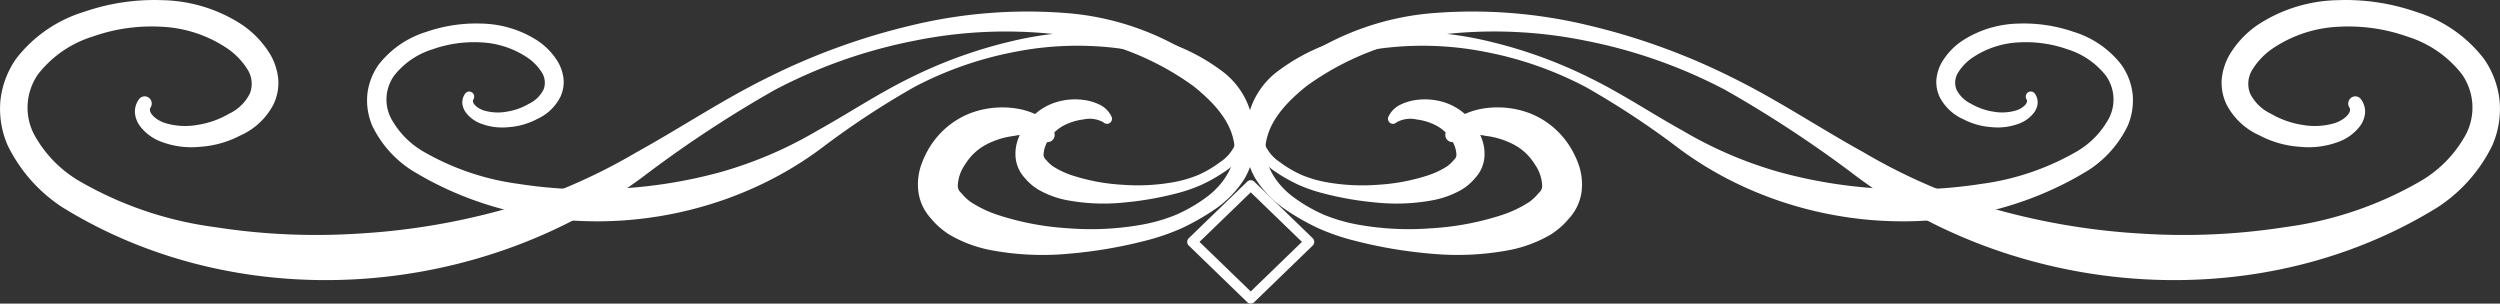
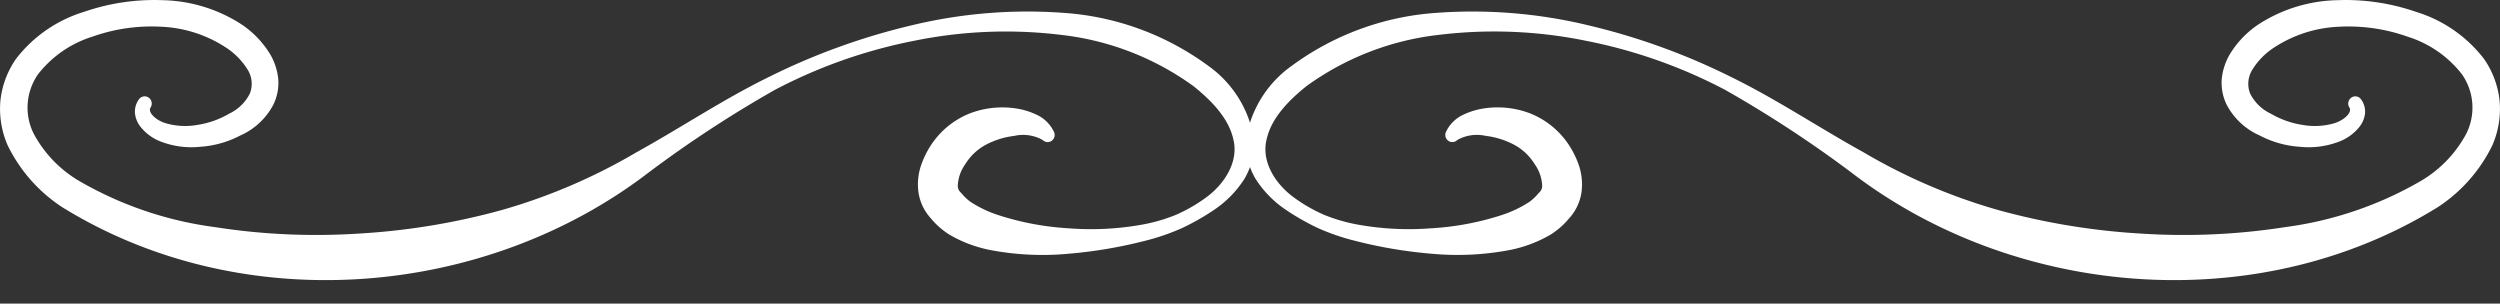
<svg xmlns="http://www.w3.org/2000/svg" viewBox="0 0 232.277 28.207">
  <rect x="0" y="0" width="232.277" height="28.207" fill="#333333" stroke="none" />
  <g id="レイヤー_2" data-name="レイヤー 2">
    <g id="レイヤー_1-2" data-name="レイヤー 1">
      <path d="M230.772,5.447a12.614,12.614,0,0,0-6.306-4.348A20.025,20.025,0,0,0,217.153.017a14.032,14.032,0,0,0-7.239,2.198,8.847,8.847,0,0,0-2.818,2.963,5.689,5.689,0,0,0-.675,2.191,4.652,4.652,0,0,0,.456,2.353,6.375,6.375,0,0,0,3.072,2.866,9.326,9.326,0,0,0,3.718,1.049,7.898,7.898,0,0,0,3.871-.564,4.406,4.406,0,0,0,1.695-1.309,2.443,2.443,0,0,0,.497-1.168,1.941,1.941,0,0,0-.335-1.329l-.03-.042a.651.651,0,0,0-.895-.16.678.678,0,0,0-.183.929c.281.428-.464,1.166-1.391,1.452a6.488,6.488,0,0,1-3.0.153,8.255,8.255,0,0,1-2.903-1.033,4.108,4.108,0,0,1-1.934-1.88,2.478,2.478,0,0,1,.234-2.251,6.547,6.547,0,0,1,2.035-2.045,11.882,11.882,0,0,1,5.941-1.904,16.407,16.407,0,0,1,6.416.919,10.267,10.267,0,0,1,5.062,3.503,5.413,5.413,0,0,1,.418,5.474,11.227,11.227,0,0,1-4.279,4.452,33.924,33.924,0,0,1-12.568,4.267,61.012,61.012,0,0,1-13.414.6,63.683,63.683,0,0,1-13.271-2.192,53.559,53.559,0,0,1-12.516-5.374c-4.064-2.241-7.989-4.878-12.235-6.961A61.452,61.452,0,0,0,147.609,2.361a45.872,45.872,0,0,0-14.121-1.168,25.592,25.592,0,0,0-13.529,4.964,10.342,10.342,0,0,0-4.132,6.465,6.258,6.258,0,0,0,.82,3.98,9.821,9.821,0,0,0,2.634,2.762,22.056,22.056,0,0,0,3.158,1.82,20.44,20.44,0,0,0,3.433,1.183,42.772,42.772,0,0,0,7.074,1.202,25.982,25.982,0,0,0,7.344-.344,12.179,12.179,0,0,0,3.76-1.416,7.181,7.181,0,0,0,1.744-1.531,4.547,4.547,0,0,0,1.157-2.518,5.528,5.528,0,0,0-.332-2.612,8.321,8.321,0,0,0-1.067-1.989,7.726,7.726,0,0,0-3.485-2.662,8.479,8.479,0,0,0-4.087-.439,6.748,6.748,0,0,0-2.002.592,3.307,3.307,0,0,0-1.642,1.627.675.675,0,0,0,.068.643.645.645,0,0,0,.909.158l.151-.108a3.717,3.717,0,0,1,2.575-.346,7.578,7.578,0,0,1,2.716.865,5.067,5.067,0,0,1,1.847,1.783,3.698,3.698,0,0,1,.685,2.024.871.871,0,0,1-.318.63,4.939,4.939,0,0,1-.851.817,10.848,10.848,0,0,1-2.67,1.264,26.067,26.067,0,0,1-6.483,1.204,26.796,26.796,0,0,1-6.77-.336,15.657,15.657,0,0,1-3.213-.932,14.734,14.734,0,0,1-2.895-1.692c-1.753-1.341-2.896-3.382-2.401-5.315.43-1.944,2.009-3.576,3.683-4.921a25.877,25.877,0,0,1,12.322-4.777,42.52,42.52,0,0,1,13.62.543A47.292,47.292,0,0,1,160.296,8.357a110.125,110.125,0,0,1,11.689,7.651c15.223,11.701,37.698,13.62,54.476,3.263a14.372,14.372,0,0,0,5.118-5.798,8.5,8.5,0,0,0,.66-4.122A8.326,8.326,0,0,0,230.772,5.447Z" style="fill:#fff" />
      <path d="M112.318,6.157A25.592,25.592,0,0,0,98.789,1.193,45.872,45.872,0,0,0,84.668,2.361a61.451,61.451,0,0,0-13.273,4.812c-4.246,2.083-8.172,4.72-12.235,6.961a53.581,53.581,0,0,1-12.516,5.374,63.683,63.683,0,0,1-13.271,2.192,61.008,61.008,0,0,1-13.414-.6A33.917,33.917,0,0,1,7.391,16.833a11.236,11.236,0,0,1-4.28-4.452,5.415,5.415,0,0,1,.418-5.474,10.277,10.277,0,0,1,5.062-3.503,16.415,16.415,0,0,1,6.417-.919,11.887,11.887,0,0,1,5.941,1.904,6.547,6.547,0,0,1,2.035,2.045A2.481,2.481,0,0,1,23.218,8.685a4.108,4.108,0,0,1-1.934,1.88,8.271,8.271,0,0,1-2.903,1.033,6.493,6.493,0,0,1-3.001-.153c-.928-.286-1.671-1.024-1.391-1.452a.679.679,0,0,0-.158-.912.651.651,0,0,0-.92.145l-.029.041a1.935,1.935,0,0,0-.335,1.329,2.443,2.443,0,0,0,.497,1.168,4.406,4.406,0,0,0,1.695,1.309,7.898,7.898,0,0,0,3.871.564,9.325,9.325,0,0,0,3.718-1.049,6.373,6.373,0,0,0,3.071-2.866,4.642,4.642,0,0,0,.457-2.353,5.706,5.706,0,0,0-.675-2.191,8.847,8.847,0,0,0-2.818-2.963A14.032,14.032,0,0,0,15.124.017,20.025,20.025,0,0,0,7.811,1.099,12.609,12.609,0,0,0,1.505,5.447,8.327,8.327,0,0,0,.038,9.351a8.501,8.501,0,0,0,.66,4.122,14.378,14.378,0,0,0,5.117,5.798c16.778,10.357,39.254,8.438,54.477-3.263A110.116,110.116,0,0,1,71.981,8.357,47.292,47.292,0,0,1,84.963,3.783a42.52,42.52,0,0,1,13.62-.543,25.869,25.869,0,0,1,12.321,4.777c1.675,1.345,3.254,2.977,3.685,4.921.494,1.932-.648,3.974-2.403,5.315a14.728,14.728,0,0,1-2.893,1.692,15.65,15.65,0,0,1-3.214.932,26.791,26.791,0,0,1-6.77.336A26.084,26.084,0,0,1,92.825,20.008a10.855,10.855,0,0,1-2.669-1.264,4.936,4.936,0,0,1-.851-.817.866.866,0,0,1-.317-.63,3.688,3.688,0,0,1,.685-2.024,5.066,5.066,0,0,1,1.847-1.783,7.579,7.579,0,0,1,2.716-.865,3.718,3.718,0,0,1,2.575.346l.151.11a.643.643,0,0,0,.63.069A.67.67,0,0,0,97.938,12.279a3.307,3.307,0,0,0-1.642-1.627,6.757,6.757,0,0,0-2.002-.592,8.479,8.479,0,0,0-4.087.439,7.726,7.726,0,0,0-3.485,2.662,8.288,8.288,0,0,0-1.068,1.989,5.527,5.527,0,0,0-.332,2.612A4.547,4.547,0,0,0,86.481,20.279a7.161,7.161,0,0,0,1.744,1.531,12.178,12.178,0,0,0,3.76,1.416,25.977,25.977,0,0,0,7.343.344,42.784,42.784,0,0,0,7.076-1.202A20.474,20.474,0,0,0,109.837,21.185a22.051,22.051,0,0,0,3.158-1.82,9.837,9.837,0,0,0,2.635-2.762,6.258,6.258,0,0,0,.82-3.98A10.346,10.346,0,0,0,112.318,6.157Z" style="fill:#fff" />
-       <path d="M197.112,6.029A8.911,8.911,0,0,0,192.658,2.958a14.167,14.167,0,0,0-5.165-.765,9.923,9.923,0,0,0-5.114,1.553A6.253,6.253,0,0,0,180.388,5.838a4.029,4.029,0,0,0-.477,1.547,3.285,3.285,0,0,0,.323,1.662,4.508,4.508,0,0,0,2.17,2.025,6.582,6.582,0,0,0,2.627.74,5.577,5.577,0,0,0,2.734-.398,3.11,3.11,0,0,0,1.197-.925,1.722,1.722,0,0,0,.351-.826,1.371,1.371,0,0,0-.236-.938l-.022-.029a.458.458,0,0,0-.632-.114.479.479,0,0,0-.129.657c.197.302-.328.823-.983,1.025a4.607,4.607,0,0,1-2.12.108,5.855,5.855,0,0,1-2.052-.729A2.906,2.906,0,0,1,181.775,8.317a1.751,1.751,0,0,1,.165-1.59A4.625,4.625,0,0,1,183.378,5.283a8.397,8.397,0,0,1,4.196-1.346,11.604,11.604,0,0,1,4.532.65A7.252,7.252,0,0,1,195.682,7.061a3.823,3.823,0,0,1,.295,3.867,7.927,7.927,0,0,1-3.022,3.144,23.966,23.966,0,0,1-8.878,3.015,43.198,43.198,0,0,1-9.475.424,44.953,44.953,0,0,1-9.374-1.549,37.877,37.877,0,0,1-8.841-3.796c-2.871-1.583-5.644-3.446-8.643-4.917a43.407,43.407,0,0,0-9.376-3.4,32.392,32.392,0,0,0-9.975-.825A18.067,18.067,0,0,0,118.837,6.531a7.301,7.301,0,0,0-2.918,4.567,4.412,4.412,0,0,0,.579,2.811,6.959,6.959,0,0,0,1.861,1.953,15.63,15.63,0,0,0,2.231,1.284,14.392,14.392,0,0,0,2.425.836,30.219,30.219,0,0,0,4.997.85,18.343,18.343,0,0,0,5.188-.243,8.598,8.598,0,0,0,2.656-1,5.082,5.082,0,0,0,1.232-1.083,3.214,3.214,0,0,0,.817-1.778,3.903,3.903,0,0,0-.235-1.843,5.82,5.82,0,0,0-.753-1.406,5.467,5.467,0,0,0-2.462-1.88,6,6,0,0,0-2.886-.31,4.766,4.766,0,0,0-1.414.418A2.339,2.339,0,0,0,128.994,10.855a.481.481,0,0,0,.049.454.455.455,0,0,0,.643.112l.106-.076a2.625,2.625,0,0,1,1.819-.245,5.343,5.343,0,0,1,1.918.611,3.563,3.563,0,0,1,1.305,1.259,2.615,2.615,0,0,1,.484,1.431.614.614,0,0,1-.225.444,3.46,3.46,0,0,1-.6.578,7.673,7.673,0,0,1-1.886.892,18.396,18.396,0,0,1-4.58.851,18.954,18.954,0,0,1-4.781-.237,10.999,10.999,0,0,1-2.27-.659,10.364,10.364,0,0,1-2.044-1.194,3.79,3.79,0,0,1-1.697-3.755,6.733,6.733,0,0,1,2.602-3.475,18.284,18.284,0,0,1,8.703-3.375A30.048,30.048,0,0,1,138.16,4.853a33.436,33.436,0,0,1,9.17,3.232,77.49,77.49,0,0,1,8.256,5.404c10.754,8.266,26.63,9.62,38.482,2.305a10.164,10.164,0,0,0,3.615-4.096,6.001,6.001,0,0,0,.466-2.912A5.876,5.876,0,0,0,197.112,6.029Z" style="fill:#fff" />
-       <path d="M113.439,6.531a18.067,18.067,0,0,0-9.557-3.507,32.388,32.388,0,0,0-9.974.825,43.408,43.408,0,0,0-9.376,3.4c-2.999,1.471-5.772,3.334-8.643,4.917a37.895,37.895,0,0,1-8.841,3.796,44.951,44.951,0,0,1-9.374,1.549,43.212,43.212,0,0,1-9.476-.424,23.966,23.966,0,0,1-8.877-3.015,7.938,7.938,0,0,1-3.024-3.144A3.825,3.825,0,0,1,36.594,7.061a7.247,7.247,0,0,1,3.576-2.474,11.604,11.604,0,0,1,4.532-.65,8.4,8.4,0,0,1,4.196,1.346A4.626,4.626,0,0,1,50.337,6.727a1.752,1.752,0,0,1,.165,1.59,2.909,2.909,0,0,1-1.367,1.329,5.849,5.849,0,0,1-2.05.729,4.607,4.607,0,0,1-2.12-.108c-.655-.203-1.18-.723-.983-1.025a.481.481,0,0,0-.112-.645.46.46,0,0,0-.65.102l-.021.029a1.373,1.373,0,0,0-.236.938,1.712,1.712,0,0,0,.351.826,3.11,3.11,0,0,0,1.197.925,5.576,5.576,0,0,0,2.734.398,6.578,6.578,0,0,0,2.626-.74,4.506,4.506,0,0,0,2.171-2.025A3.273,3.273,0,0,0,52.365,7.386a4.027,4.027,0,0,0-.476-1.547,6.252,6.252,0,0,0-1.991-2.093,9.923,9.923,0,0,0-5.114-1.553A14.173,14.173,0,0,0,39.618,2.958a8.921,8.921,0,0,0-4.454,3.071,5.876,5.876,0,0,0-1.036,2.757,6.003,6.003,0,0,0,.466,2.912,10.155,10.155,0,0,0,3.615,4.096c11.852,7.315,27.728,5.96,38.48-2.305a77.631,77.631,0,0,1,8.257-5.404,33.435,33.435,0,0,1,9.17-3.232,30.049,30.049,0,0,1,9.621-.384,18.288,18.288,0,0,1,8.703,3.375,6.739,6.739,0,0,1,2.602,3.475,3.79,3.79,0,0,1-1.697,3.755,10.366,10.366,0,0,1-2.044,1.194,11.02,11.02,0,0,1-2.27.659,18.964,18.964,0,0,1-4.782.237,18.389,18.389,0,0,1-4.579-.851,7.674,7.674,0,0,1-1.886-.892,3.506,3.506,0,0,1-.601-.578.616.616,0,0,1-.224-.444,2.615,2.615,0,0,1,.484-1.431,3.566,3.566,0,0,1,1.304-1.259,5.357,5.357,0,0,1,1.918-.611,2.627,2.627,0,0,1,1.82.245l.106.077a.455.455,0,0,0,.445.049.473.473,0,0,0,.245-.616,2.333,2.333,0,0,0-1.16-1.149A4.786,4.786,0,0,0,100.708,9.288a5.999,5.999,0,0,0-2.886.31,5.467,5.467,0,0,0-2.462,1.88,5.858,5.858,0,0,0-.754,1.406,3.905,3.905,0,0,0-.234,1.843,3.216,3.216,0,0,0,.817,1.778,5.08,5.08,0,0,0,1.232,1.083A8.597,8.597,0,0,0,99.077,18.588a18.344,18.344,0,0,0,5.188.243,30.223,30.223,0,0,0,4.997-.85,14.426,14.426,0,0,0,2.425-.836,15.559,15.559,0,0,0,2.23-1.284,6.947,6.947,0,0,0,1.862-1.953,4.418,4.418,0,0,0,.579-2.811A7.3,7.3,0,0,0,113.439,6.531Z" style="fill:#fff" />
-       <path d="M116.526,16.871a.462.462,0,0,0-.64,0L110.451,22.13a.483.483,0,0,0,0,.688l5.435,5.259a.461.461,0,0,0,.64,0l5.435-5.259a.48.48,0,0,0,0-.688Zm-.32,10.209-4.76-4.606,4.76-4.605,4.759,4.605Z" style="fill:#fff" />
    </g>
  </g>
</svg>